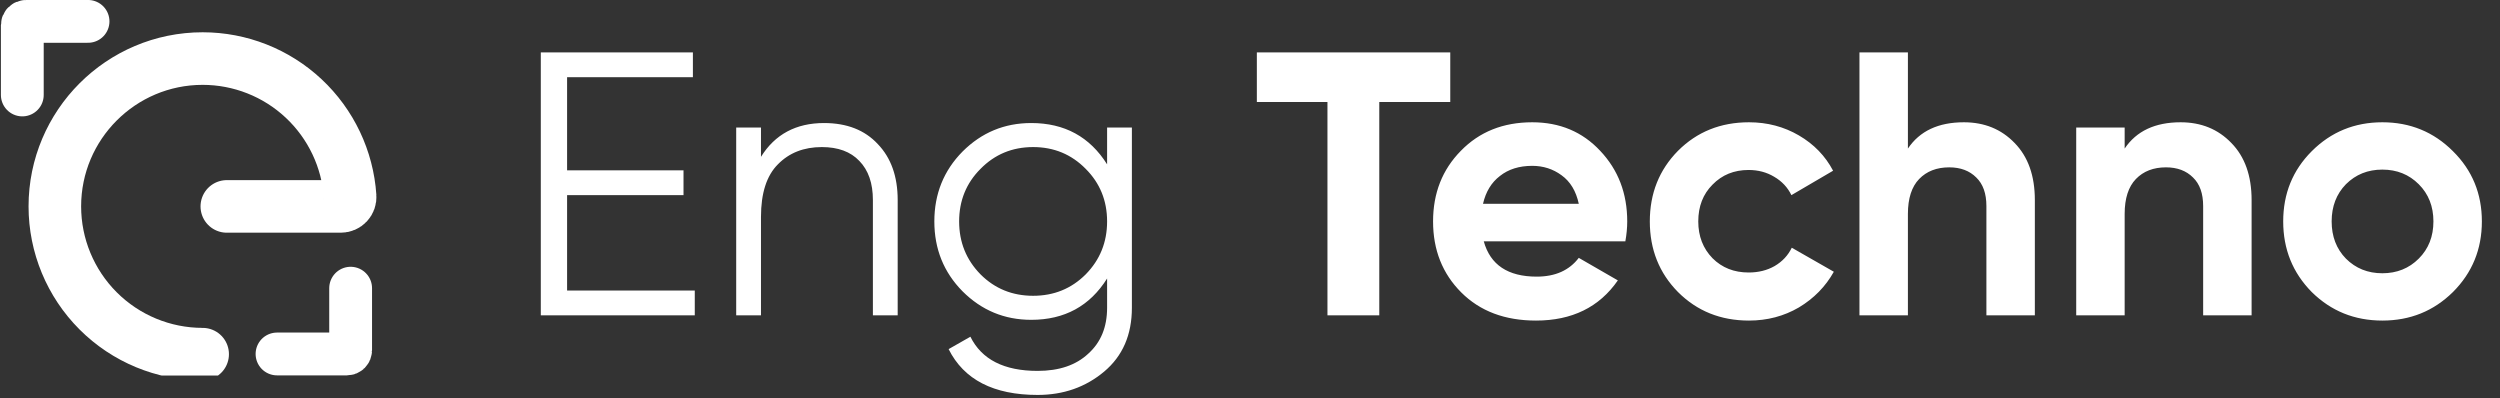
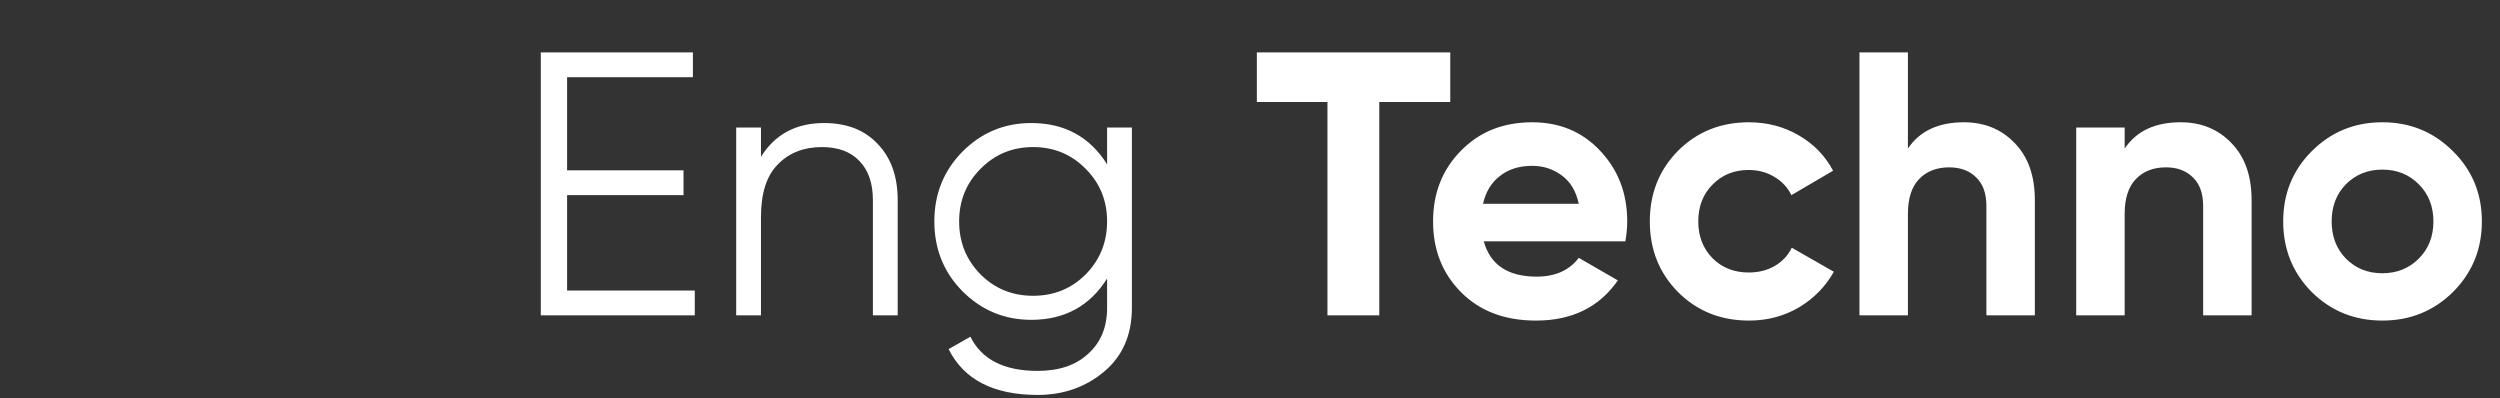
<svg xmlns="http://www.w3.org/2000/svg" width="314" height="50" viewBox="0 0 314 50" fill="none">
  <rect x="0" y="0" width="314" height="50" fill="#333333" stroke="none" />
  <path d="M71.227 36.491H87.264V39.604H67.925V6.585H87.028V9.698H71.227V21.396H85.849V24.509H71.227V36.491ZM103.504 15.453C106.365 15.453 108.614 16.333 110.249 18.094C111.915 19.824 112.749 22.167 112.749 25.123V39.604H109.636V25.123C109.636 23.016 109.07 21.381 107.937 20.217C106.837 19.053 105.265 18.472 103.221 18.472C100.956 18.472 99.117 19.195 97.702 20.642C96.287 22.057 95.579 24.258 95.579 27.245V39.604H92.466V16.019H95.579V19.698C97.34 16.868 99.981 15.453 103.504 15.453ZM139.052 16.019H142.165V38.66C142.165 42.057 141.001 44.73 138.674 46.679C136.347 48.629 133.564 49.604 130.325 49.604C124.79 49.604 121.064 47.685 119.146 43.849L121.882 42.292C123.297 45.154 126.111 46.585 130.325 46.585C133.029 46.585 135.152 45.862 136.693 44.415C138.265 43 139.052 41.082 139.052 38.66V34.981C136.882 38.44 133.706 40.17 129.523 40.17C126.158 40.17 123.281 38.975 120.891 36.585C118.533 34.195 117.353 31.27 117.353 27.811C117.353 24.352 118.533 21.428 120.891 19.038C123.281 16.648 126.158 15.453 129.523 15.453C133.706 15.453 136.882 17.182 139.052 20.642V16.019ZM123.155 34.462C124.948 36.255 127.149 37.151 129.759 37.151C132.369 37.151 134.57 36.255 136.363 34.462C138.155 32.638 139.052 30.421 139.052 27.811C139.052 25.201 138.155 23 136.363 21.207C134.57 19.384 132.369 18.472 129.759 18.472C127.149 18.472 124.948 19.384 123.155 21.207C121.363 23 120.467 25.201 120.467 27.811C120.467 30.421 121.363 32.638 123.155 34.462ZM182.153 6.585V12.811H173.237V39.604H166.728V12.811H157.86V6.585H182.153ZM186.361 30.311C187.179 33.267 189.396 34.745 193.012 34.745C195.339 34.745 197.1 33.959 198.295 32.387L203.201 35.217C200.874 38.582 197.446 40.264 192.918 40.264C189.018 40.264 185.889 39.085 183.531 36.726C181.172 34.368 179.993 31.396 179.993 27.811C179.993 24.258 181.157 21.302 183.484 18.943C185.811 16.553 188.798 15.358 192.446 15.358C195.905 15.358 198.751 16.553 200.984 18.943C203.248 21.333 204.38 24.289 204.38 27.811C204.38 28.598 204.301 29.431 204.144 30.311H186.361ZM186.267 25.594H198.295C197.949 23.991 197.226 22.796 196.125 22.009C195.056 21.223 193.83 20.83 192.446 20.83C190.811 20.83 189.458 21.255 188.389 22.104C187.32 22.921 186.613 24.085 186.267 25.594ZM219.67 40.264C216.116 40.264 213.145 39.069 210.755 36.679C208.396 34.289 207.217 31.333 207.217 27.811C207.217 24.289 208.396 21.333 210.755 18.943C213.145 16.553 216.116 15.358 219.67 15.358C221.965 15.358 224.057 15.909 225.943 17.009C227.83 18.11 229.261 19.588 230.236 21.443L225 24.509C224.528 23.535 223.805 22.764 222.83 22.198C221.887 21.632 220.818 21.349 219.623 21.349C217.799 21.349 216.289 21.962 215.094 23.189C213.899 24.384 213.302 25.924 213.302 27.811C213.302 29.667 213.899 31.207 215.094 32.434C216.289 33.629 217.799 34.226 219.623 34.226C220.849 34.226 221.934 33.959 222.877 33.425C223.852 32.858 224.576 32.088 225.047 31.113L230.33 34.132C229.293 35.987 227.83 37.481 225.943 38.613C224.057 39.714 221.965 40.264 219.67 40.264ZM246.662 15.358C249.24 15.358 251.363 16.223 253.03 17.953C254.728 19.682 255.577 22.072 255.577 25.123V39.604H249.492V25.877C249.492 24.305 249.067 23.11 248.218 22.292C247.369 21.443 246.237 21.019 244.822 21.019C243.25 21.019 241.992 21.506 241.048 22.481C240.105 23.456 239.633 24.918 239.633 26.868V39.604H233.548V6.585H239.633V18.66C241.111 16.459 243.454 15.358 246.662 15.358ZM273.886 15.358C276.464 15.358 278.587 16.223 280.254 17.953C281.952 19.682 282.801 22.072 282.801 25.123V39.604H276.716V25.877C276.716 24.305 276.291 23.11 275.442 22.292C274.593 21.443 273.461 21.019 272.046 21.019C270.474 21.019 269.216 21.506 268.272 22.481C267.329 23.456 266.857 24.918 266.857 26.868V39.604H260.772V16.019H266.857V18.66C268.335 16.459 270.678 15.358 273.886 15.358ZM308.091 36.679C305.669 39.069 302.713 40.264 299.223 40.264C295.732 40.264 292.776 39.069 290.355 36.679C287.965 34.258 286.77 31.302 286.77 27.811C286.77 24.321 287.965 21.381 290.355 18.991C292.776 16.569 295.732 15.358 299.223 15.358C302.713 15.358 305.669 16.569 308.091 18.991C310.512 21.381 311.723 24.321 311.723 27.811C311.723 31.302 310.512 34.258 308.091 36.679ZM294.647 32.481C295.874 33.708 297.399 34.321 299.223 34.321C301.047 34.321 302.572 33.708 303.798 32.481C305.025 31.255 305.638 29.698 305.638 27.811C305.638 25.924 305.025 24.368 303.798 23.142C302.572 21.915 301.047 21.302 299.223 21.302C297.399 21.302 295.874 21.915 294.647 23.142C293.452 24.368 292.855 25.924 292.855 27.811C292.855 29.698 293.452 31.255 294.647 32.481Z" fill="white" />
  <g clip-path="url(#clip0_29_267)">
    <path d="M11.059 2.685H3.269C3.145 2.685 3.026 2.734 2.939 2.822C2.851 2.909 2.802 3.028 2.802 3.152V11.928" stroke="white" stroke-width="5.376" stroke-miterlimit="10" stroke-linecap="round" />
    <path d="M25.453 44.484C20.529 44.484 15.807 42.529 12.326 39.047C8.844 35.566 6.888 30.844 6.888 25.92C6.888 15.677 15.21 7.356 25.453 7.356C30.16 7.356 34.692 9.144 38.13 12.359C41.569 15.574 43.658 19.975 43.975 24.672C43.987 24.832 43.965 24.993 43.912 25.145C43.858 25.297 43.774 25.436 43.665 25.553C43.555 25.671 43.422 25.765 43.275 25.828C43.127 25.892 42.968 25.925 42.807 25.925H28.488" stroke="white" stroke-width="6.604" stroke-miterlimit="10" stroke-linecap="round" />
    <path d="M44.04 36.196V43.99C44.04 44.114 43.991 44.233 43.904 44.321C43.816 44.408 43.697 44.458 43.573 44.458H34.793" stroke="white" stroke-width="5.376" stroke-miterlimit="10" stroke-linecap="round" />
  </g>
  <defs>
    <clipPath id="clip0_29_267">
-       <rect width="49.057" height="47.17" fill="white" />
-     </clipPath>
+       </clipPath>
  </defs>
</svg>